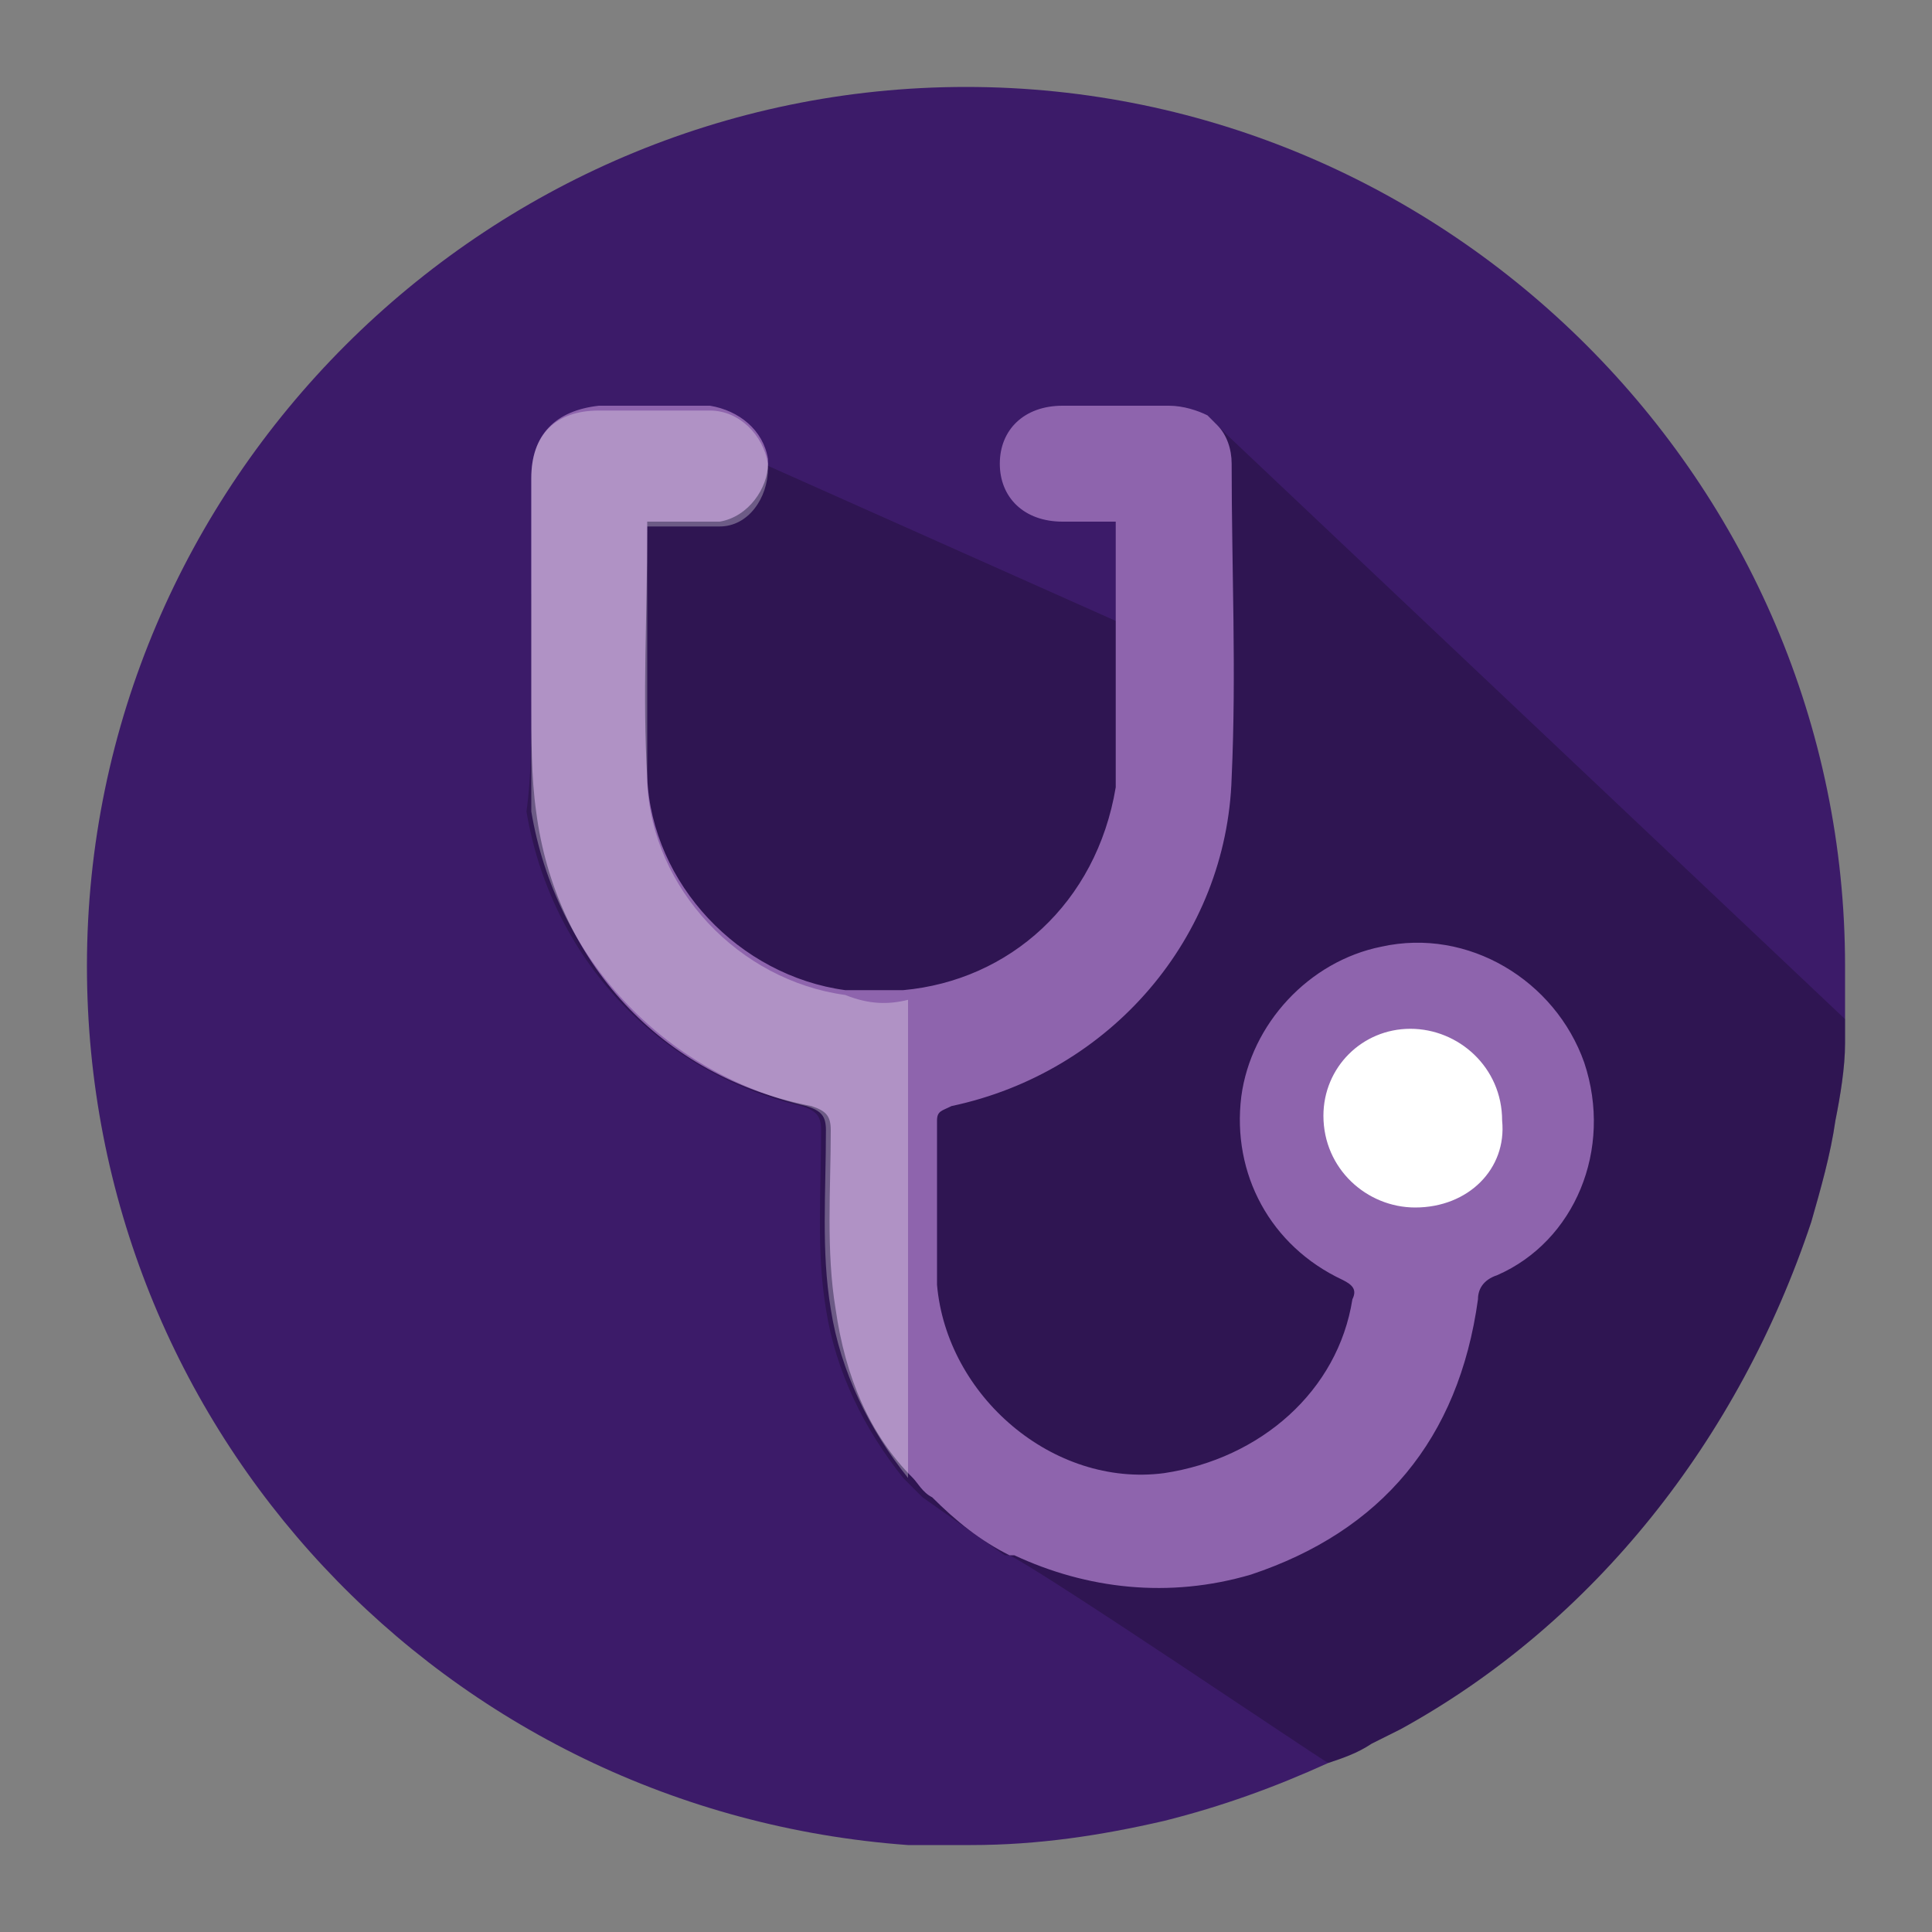
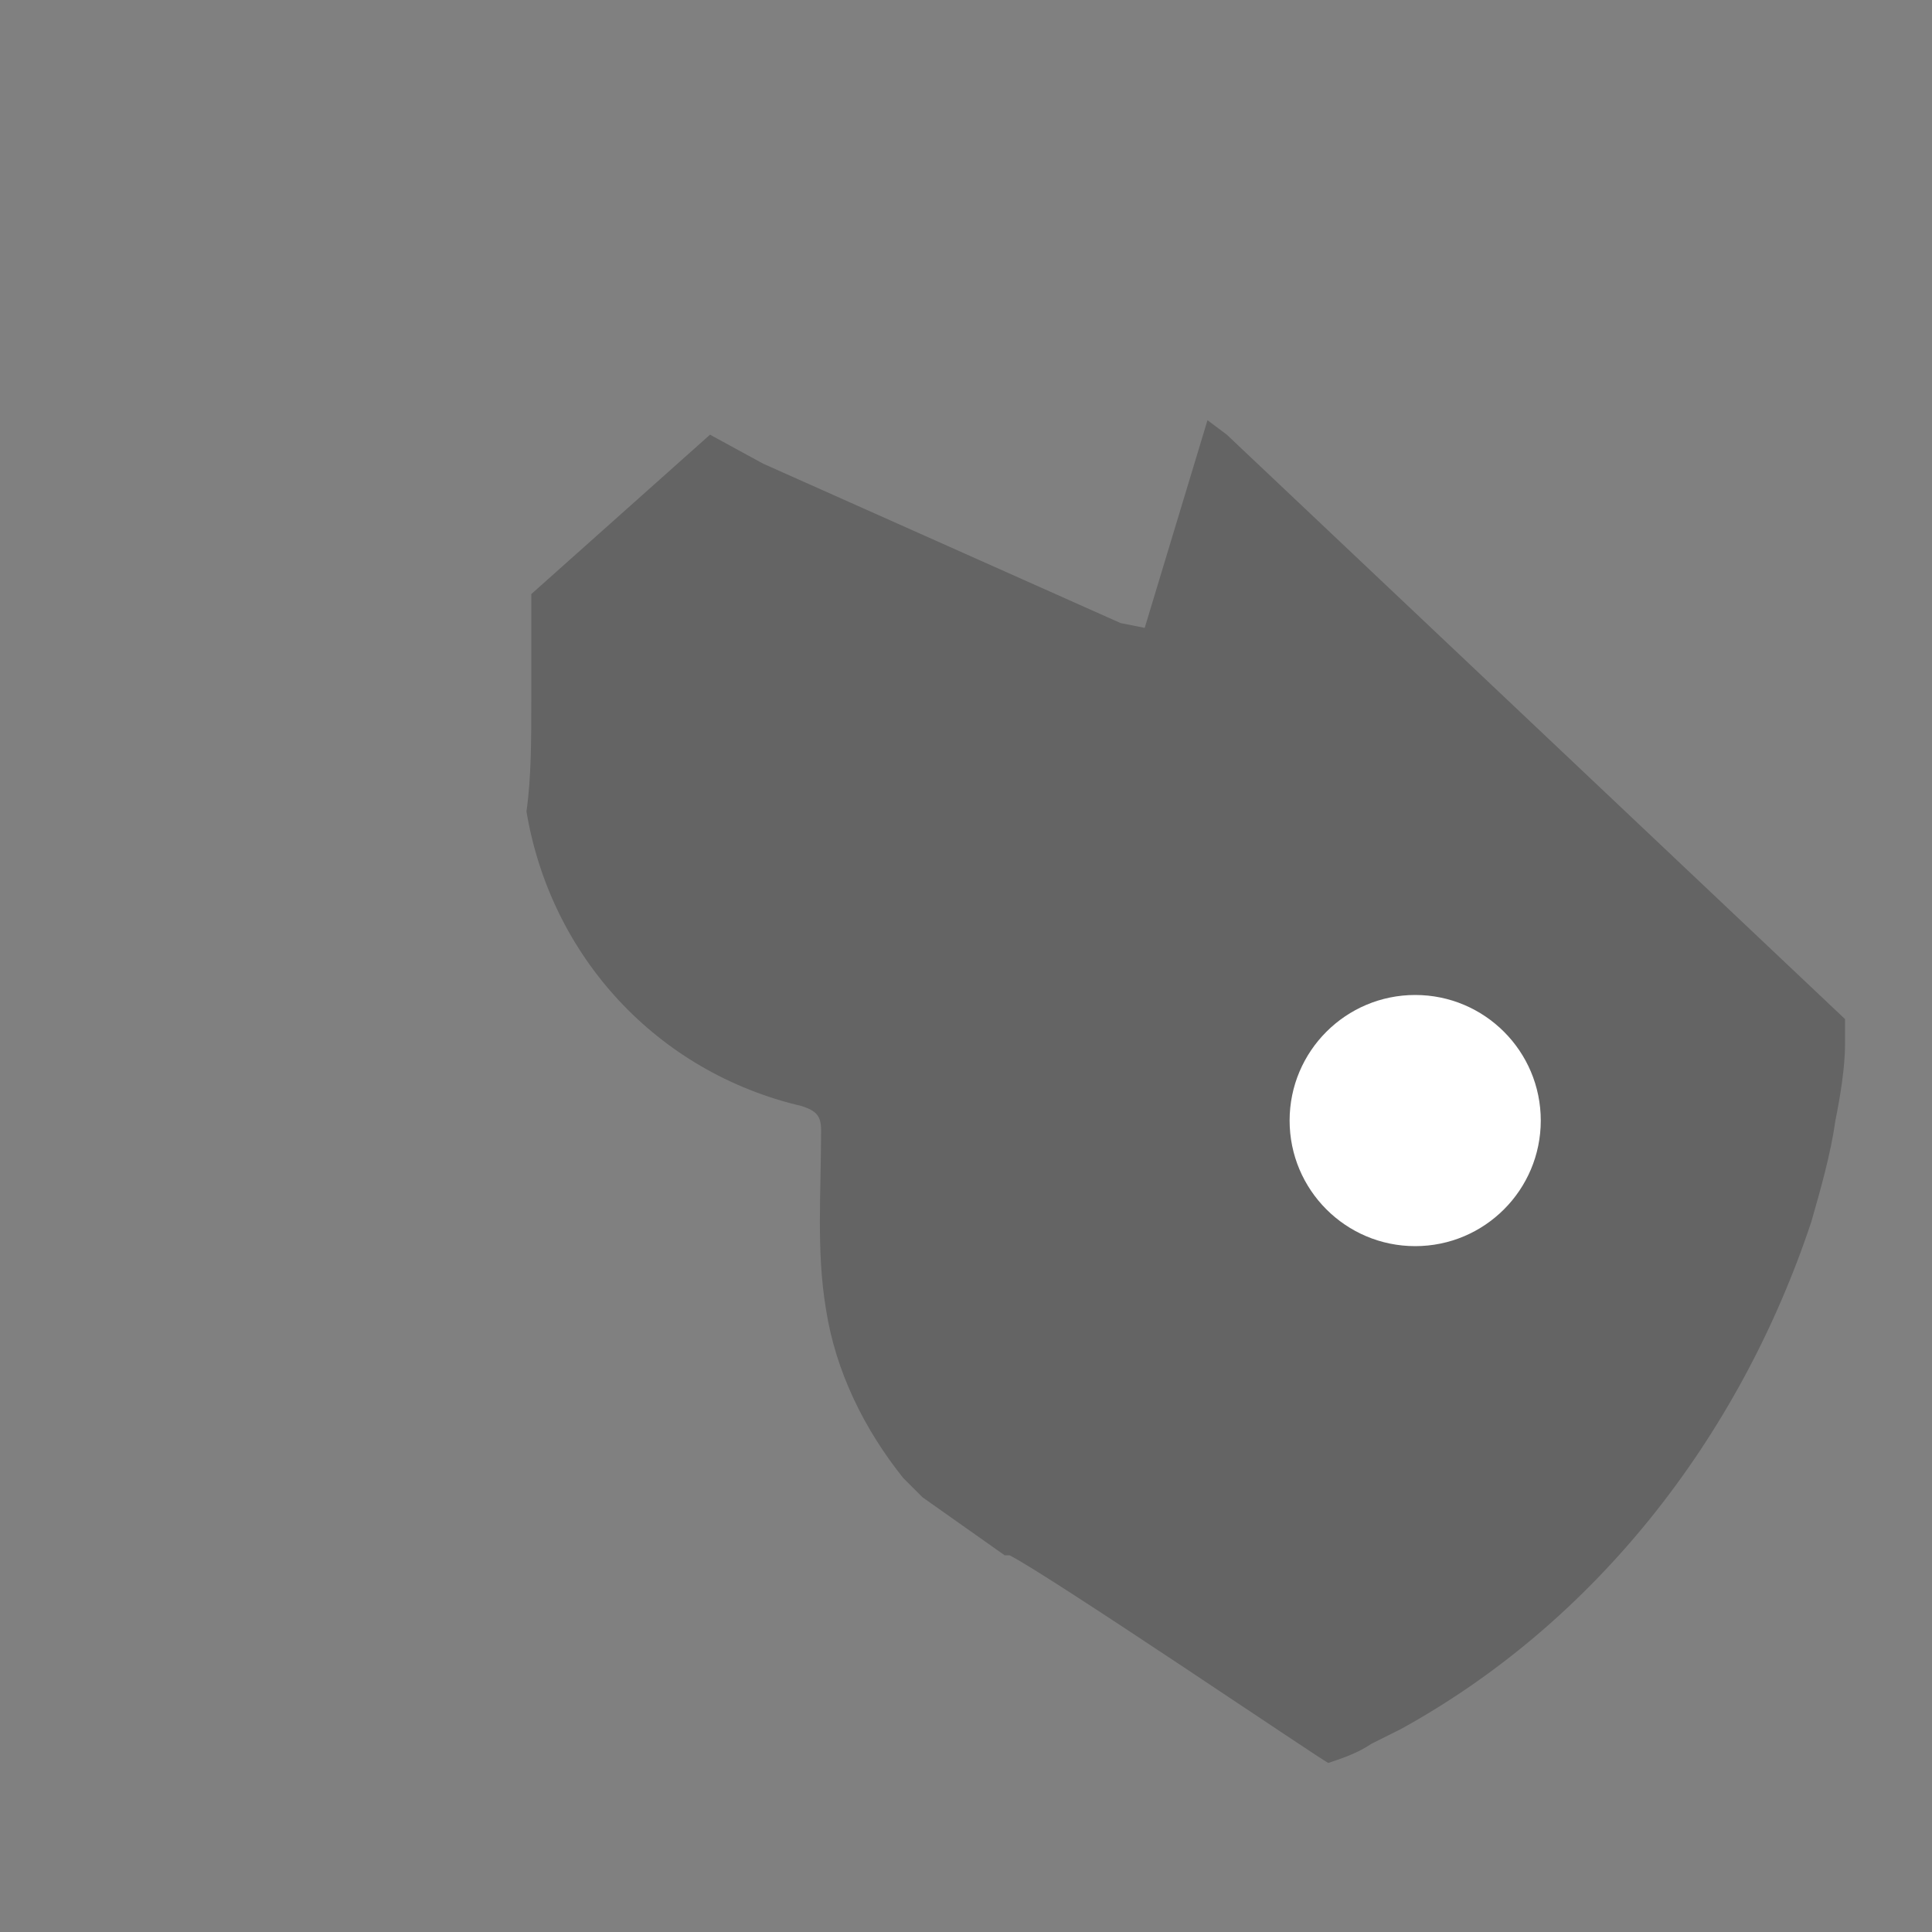
<svg xmlns="http://www.w3.org/2000/svg" version="1.1" id="Layer_1" x="0px" y="0px" viewBox="0 0 40 40" style="enable-background:new 0 0 40 40;" xml:space="preserve">
  <rect x="0" y="0" width="40" height="40" fill="#808080" stroke="none" />
  <style type="text/css">
	.st0{fill:#3C1B69;}
	.st1{opacity:0.22;}
	.st2{fill:#FFFFFF;}
	.st3{fill:#523187;}
	.st4{fill:#322C3E;}
	.st5{fill:#504963;}
	.st6{fill:#CCA12C;}
	.st7{fill:#8E64AD;}
	.st8{fill:#A484C1;}
	.st9{fill:#221242;}
	.st10{opacity:0.23;fill:#FFFFFF;enable-background:new    ;}
	.st11{opacity:0.3;fill:#FFFFFF;}
	.st12{opacity:0.22;fill:#1D1D1B;}
	.st13{fill:#E79F3C;}
	.st14{fill:#1D1D1B;}
	.st15{fill:#4B9D86;}
	.st16{opacity:0.3;}
	.st17{fill:#7E4EA8;}
</style>
-   <path class="st0" d="M38.2,20c0,0.4,0,0.8,0,1.1c0,0.2,0,0.3,0,0.5c0,0.5-0.1,1.1-0.2,1.6c-0.1,0.7-0.3,1.4-0.5,2.1  C36,29.8,33,33.6,29,35.8c-0.2,0.1-0.4,0.2-0.6,0.3c-0.3,0.2-0.6,0.3-0.9,0.4c-1.1,0.5-2.2,0.9-3.4,1.2c-1.3,0.3-2.6,0.5-4,0.5  c-0.5,0-0.9,0-1.3,0C9.2,37.5,1.8,29.6,1.8,20C1.8,10,10,1.8,20,1.8S38.2,10,38.2,20z" />
  <line class="st1" x1="19" y1="11.8" x2="19" y2="11.8" />
-   <path class="st1" d="M38.2,21.1c0,0.2,0,0.3,0,0.5c0,0.5-0.1,1.1-0.2,1.6c-0.1,0.7-0.3,1.4-0.5,2.1C36,29.8,33,33.6,29,35.8  c-0.2,0.1-0.4,0.2-0.6,0.3c-0.3,0.2-0.6,0.3-0.9,0.4c-0.2-0.1-5.8-3.9-6.6-4.3c0,0-0.1,0-0.1,0L19.1,31c-0.1-0.1-0.2-0.2-0.4-0.4  c-0.8-1-1.4-2.2-1.6-3.5c-0.2-1.2-0.1-2.4-0.1-3.7c0-0.3-0.1-0.4-0.4-0.5c-3-0.7-5.2-3.1-5.7-6.1C11,16.1,11,15.3,11,14.5  c0-0.7,0-1.5,0-2.2L14.7,9l1.1,0.6l7.4,3.3l0.5,0.1L25,8.7h0.1c0,0,0,0,0,0L25.4,9L38.2,21.1z" />
+   <path class="st1" d="M38.2,21.1c0,0.2,0,0.3,0,0.5c0,0.5-0.1,1.1-0.2,1.6c-0.1,0.7-0.3,1.4-0.5,2.1C36,29.8,33,33.6,29,35.8  c-0.2,0.1-0.4,0.2-0.6,0.3c-0.3,0.2-0.6,0.3-0.9,0.4c-0.2-0.1-5.8-3.9-6.6-4.3c0,0-0.1,0-0.1,0L19.1,31c-0.1-0.1-0.2-0.2-0.4-0.4  c-0.8-1-1.4-2.2-1.6-3.5c-0.2-1.2-0.1-2.4-0.1-3.7c0-0.3-0.1-0.4-0.4-0.5c-3-0.7-5.2-3.1-5.7-6.1C11,16.1,11,15.3,11,14.5  c0-0.7,0-1.5,0-2.2L14.7,9l1.1,0.6l7.4,3.3l0.5,0.1L25,8.7c0,0,0,0,0,0L25.4,9L38.2,21.1z" />
  <circle class="st2" cx="29.3" cy="23.2" r="2.6" />
  <g id="u5Iu85.tif">
    <g>
-       <path class="st7" d="M32.8,22c-0.6-1.7-2.4-2.8-4.2-2.4c-1.5,0.3-2.7,1.6-2.9,3.1c-0.2,1.6,0.6,3.1,2.1,3.8    c0.2,0.1,0.3,0.2,0.2,0.4c-0.3,1.9-1.9,3.3-3.9,3.6c-2.3,0.3-4.5-1.6-4.7-3.9c0-1.1,0-2.2,0-3.4c0-0.2,0.1-0.2,0.3-0.3    c3.3-0.7,5.7-3.5,5.8-6.8c0.1-2.2,0-4.3,0-6.5c0-0.3-0.1-0.6-0.3-0.8l-0.2-0.2c0,0,0,0,0,0c-0.2-0.1-0.5-0.2-0.8-0.2h-2.2    c-0.8,0-1.3,0.5-1.3,1.2s0.5,1.2,1.3,1.2h1.1c0,0.1,0,0.1,0,0.2c0,0.6,0,1.2,0,1.8c0,1.1,0,2.2,0,3.2c0,0.1,0,0.2,0,0.3    c-0.4,2.4-2.2,4-4.4,4.2c-0.4,0-0.8,0-1.2,0c-2.2-0.3-4-2.2-4.1-4.4c-0.1-1.7,0-3.4,0-5.1c0-0.1,0-0.1,0-0.2h0.4    c0.3,0,0.7,0,1.1,0c0.6-0.1,1-0.7,1-1.2c0,0,0,0,0-0.1c-0.1-0.6-0.6-1-1.2-1.1c-0.8,0-1.5,0-2.3,0C11.5,8.5,11,9,11,9.9    c0,0.8,0,1.6,0,2.4c0,0.7,0,1.4,0,2.2c0,0.8,0,1.6,0.1,2.3c0.4,3.1,2.6,5.5,5.7,6.1c0.3,0.1,0.4,0.2,0.4,0.5    c0,1.2-0.1,2.5,0.1,3.7c0.2,1.4,0.7,2.6,1.6,3.5c0.1,0.1,0.2,0.3,0.4,0.4c0.5,0.5,1,0.9,1.6,1.2c0,0,0.1,0,0.1,0    c1.5,0.7,3.2,0.9,4.9,0.4c2.7-0.9,4.3-2.8,4.7-5.7c0-0.2,0.1-0.4,0.4-0.5C32.6,25.7,33.4,23.8,32.8,22z M29.3,25    c-1,0-1.9-0.8-1.9-1.9c0-1,0.8-1.8,1.8-1.8c1,0,1.9,0.8,1.9,1.9C31.2,24.2,30.4,25,29.3,25z" />
-     </g>
+       </g>
  </g>
-   <path class="st11" d="M18.8,20.7v9.9c-0.8-1-1.4-2.2-1.6-3.5c-0.2-1.2-0.1-2.4-0.1-3.7c0-0.3-0.1-0.4-0.4-0.5  c-3-0.7-5.2-3.1-5.7-6.1C11,16.1,11,15.3,11,14.5c0-0.7,0-1.5,0-2.2c0-0.8,0-1.6,0-2.4c0-0.9,0.5-1.4,1.4-1.4c0.8,0,1.5,0,2.3,0  c0.6,0,1.1,0.5,1.2,1.1c0,0,0,0.1,0,0.1c0,0.6-0.4,1.2-1,1.2c-0.4,0-0.7,0-1.1,0h-0.4c0,0.1,0,0.1,0,0.2c0,1.7,0,3.4,0,5.1  c0.1,2.2,1.9,4.1,4.1,4.4C18,20.8,18.4,20.8,18.8,20.7z" />
</svg>